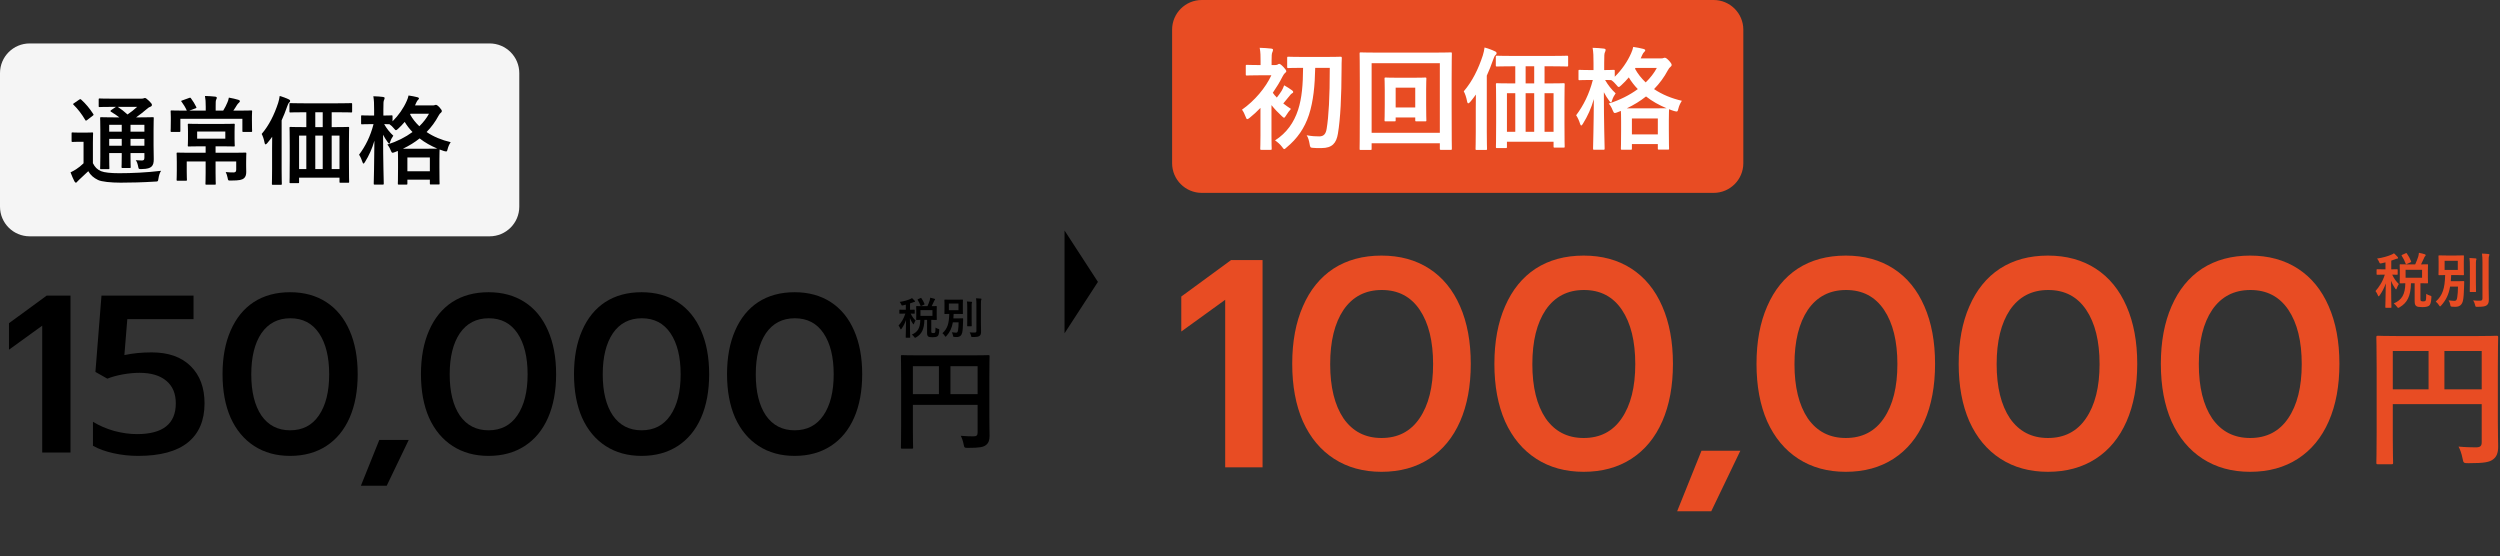
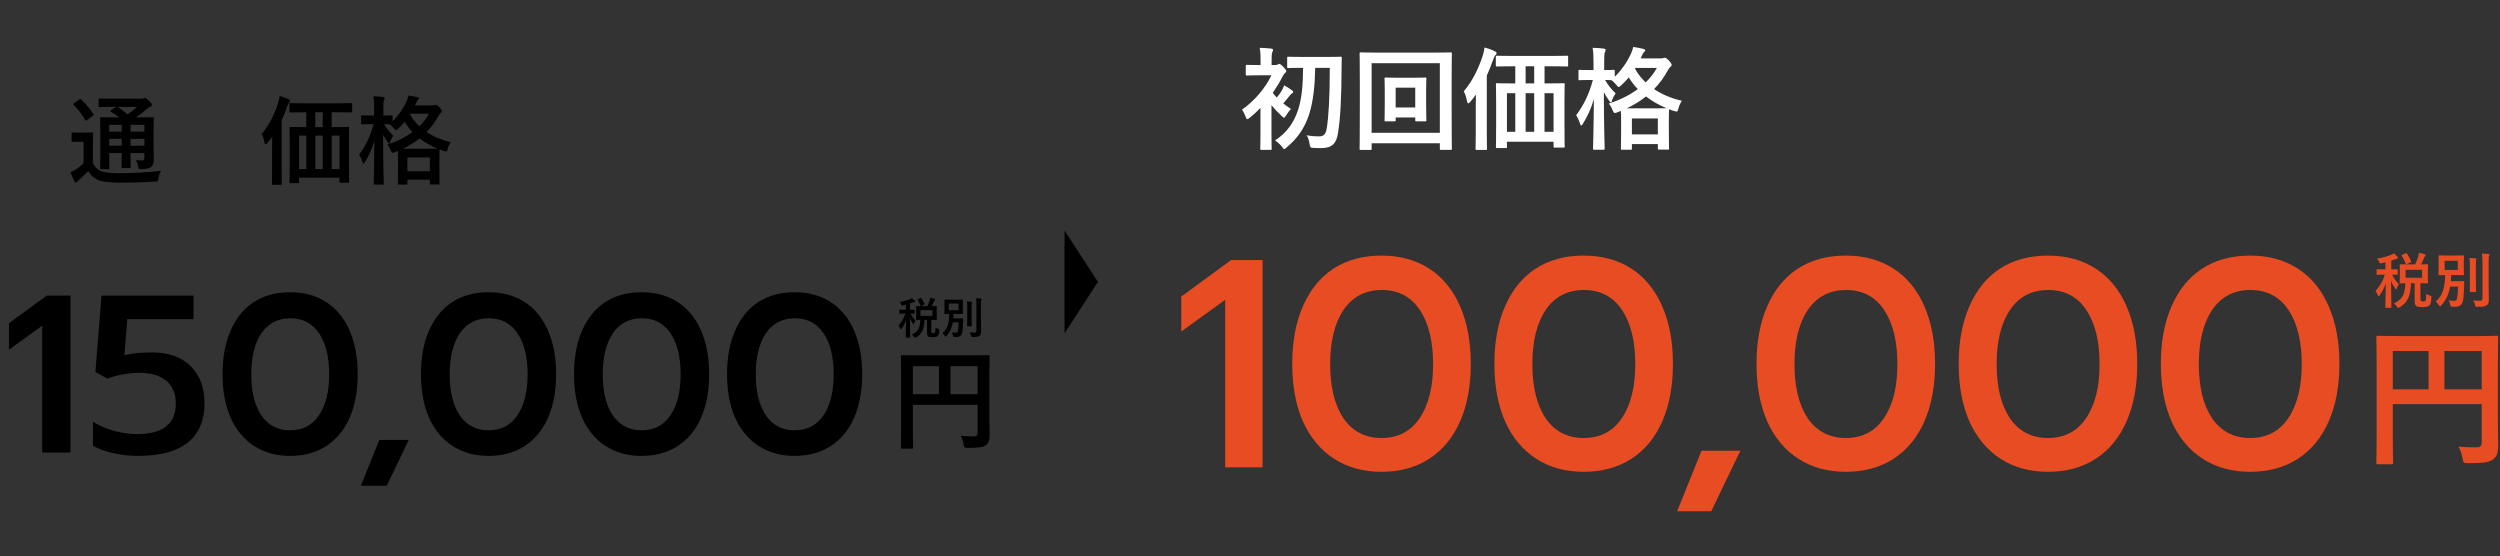
<svg xmlns="http://www.w3.org/2000/svg" width="337" height="75" viewBox="0 0 337 75" fill="none">
  <rect x="0" y="0" width="337" height="75" fill="#333333" stroke="none" />
-   <path d="M0 9.856C0 7.647 1.791 5.856 4 5.856H66C68.209 5.856 70 7.647 70 9.856V27.856C70 30.066 68.209 31.856 66 31.856H4C1.791 31.856 0 30.066 0 27.856V9.856Z" fill="#F5F5F5" />
  <path d="M55.943 14.21H58.361C58.465 14.21 58.543 14.197 58.595 14.171C58.647 14.145 58.699 14.132 58.738 14.132C58.842 14.132 58.959 14.171 59.245 14.47C59.518 14.782 59.557 14.873 59.557 14.977C59.557 15.068 59.518 15.133 59.414 15.211C59.323 15.276 59.245 15.367 59.115 15.601C58.686 16.407 58.153 17.135 57.503 17.798C58.452 18.435 59.557 18.89 60.753 19.163C60.571 19.436 60.428 19.748 60.35 20.06C60.246 20.463 60.246 20.463 59.843 20.359C59.648 20.294 59.44 20.229 59.258 20.151C59.258 20.242 59.232 20.606 59.232 21.425V22.569C59.232 24.337 59.258 24.662 59.258 24.727C59.258 24.857 59.245 24.87 59.115 24.87H58.088C57.958 24.87 57.945 24.857 57.945 24.727V24.22H54.916V24.74C54.916 24.87 54.903 24.883 54.773 24.883H53.772C53.642 24.883 53.629 24.87 53.629 24.74C53.629 24.662 53.655 24.337 53.655 22.582V21.594C53.655 20.905 53.642 20.541 53.629 20.346L53.239 20.502C53.096 20.554 53.005 20.593 52.927 20.593C52.81 20.593 52.758 20.489 52.654 20.242C52.563 19.982 52.394 19.696 52.212 19.488C53.525 19.072 54.669 18.487 55.605 17.798C55.202 17.382 54.851 16.927 54.552 16.433C54.279 16.758 53.993 17.057 53.681 17.343C53.525 17.486 53.447 17.551 53.382 17.551C53.304 17.551 53.226 17.473 53.096 17.304C52.914 17.083 52.719 16.888 52.498 16.745C52.355 16.745 52.121 16.732 51.783 16.732C52.134 17.343 52.55 17.863 53.018 18.292C52.849 18.526 52.693 18.812 52.602 19.111C52.55 19.28 52.524 19.358 52.459 19.358C52.42 19.358 52.355 19.293 52.264 19.163C52.043 18.864 51.822 18.526 51.64 18.162C51.64 21.685 51.731 24.506 51.731 24.727C51.731 24.87 51.718 24.883 51.575 24.883H50.522C50.392 24.883 50.379 24.87 50.379 24.727C50.379 24.519 50.457 22.01 50.47 18.968C50.171 20.021 49.729 20.996 49.196 21.841C49.118 21.971 49.053 22.049 49.001 22.049C48.949 22.049 48.897 21.984 48.858 21.841C48.754 21.503 48.598 21.152 48.403 20.853C49.261 19.709 49.924 18.396 50.353 16.732H50.08C49.17 16.732 48.884 16.758 48.806 16.758C48.689 16.758 48.676 16.745 48.676 16.615V15.692C48.676 15.562 48.689 15.549 48.806 15.549C48.884 15.549 49.17 15.575 50.08 15.575H50.431V14.756C50.431 13.95 50.418 13.521 50.327 12.975C50.821 12.988 51.224 13.014 51.627 13.066C51.757 13.079 51.848 13.131 51.848 13.209C51.848 13.313 51.809 13.391 51.77 13.482C51.692 13.638 51.679 13.846 51.679 14.73V15.575C52.446 15.575 52.693 15.549 52.771 15.549C52.901 15.549 52.914 15.562 52.914 15.692V16.355C53.72 15.562 54.383 14.613 54.825 13.612C54.942 13.352 55.02 13.118 55.072 12.871C55.514 12.936 55.917 13.014 56.268 13.105C56.411 13.144 56.476 13.196 56.476 13.261C56.476 13.326 56.437 13.378 56.372 13.443C56.268 13.534 56.203 13.638 56.125 13.807L55.943 14.21ZM54.916 21.23V23.089H57.945V21.23H54.916ZM54.318 20.047H57.581C58.361 20.047 58.764 20.034 58.959 20.034C58.075 19.657 57.269 19.215 56.567 18.656C55.917 19.176 55.163 19.644 54.318 20.047ZM55.332 15.328L55.28 15.419C55.605 16.017 56.034 16.55 56.528 17.018C57.074 16.485 57.516 15.913 57.828 15.328H55.332Z" fill="black" />
  <path d="M41.292 15.133H40.941C39.667 15.133 39.238 15.159 39.16 15.159C39.03 15.159 39.017 15.146 39.017 15.017V14.055C39.017 13.912 39.03 13.899 39.16 13.899C39.238 13.899 39.667 13.925 40.941 13.925H45.543C46.817 13.925 47.246 13.899 47.324 13.899C47.454 13.899 47.467 13.912 47.467 14.055V15.017C47.467 15.146 47.454 15.159 47.324 15.159C47.246 15.159 46.817 15.133 45.543 15.133H44.711V17.136H45.114C46.375 17.136 46.83 17.11 46.921 17.11C47.051 17.11 47.064 17.122 47.064 17.253C47.064 17.331 47.038 17.837 47.038 19.384V21.646C47.038 23.934 47.064 24.416 47.064 24.494C47.064 24.623 47.051 24.637 46.921 24.637H45.907C45.777 24.637 45.764 24.623 45.764 24.494V23.948H40.317V24.546C40.317 24.675 40.304 24.689 40.174 24.689H39.173C39.043 24.689 39.03 24.675 39.03 24.546C39.03 24.468 39.056 23.986 39.056 21.686V19.631C39.056 17.837 39.03 17.343 39.03 17.253C39.03 17.122 39.043 17.11 39.173 17.11C39.251 17.11 39.693 17.136 40.954 17.136H41.292V15.133ZM45.764 18.279H44.711V22.791H45.764V18.279ZM42.501 22.791H43.502V18.279H42.501V22.791ZM40.317 22.791H41.292V18.279H40.317V22.791ZM42.501 17.136H43.502V15.133H42.501V17.136ZM36.677 22.803V20.047C36.677 19.579 36.677 18.994 36.69 18.436C36.495 18.721 36.274 18.994 36.04 19.28C35.936 19.398 35.858 19.462 35.806 19.462C35.728 19.462 35.689 19.384 35.663 19.241C35.585 18.799 35.429 18.331 35.273 18.058C36.274 16.889 36.976 15.459 37.496 13.873C37.587 13.56 37.665 13.261 37.704 12.937C38.133 13.066 38.536 13.197 38.9 13.379C39.03 13.431 39.108 13.495 39.108 13.613C39.108 13.704 39.043 13.768 38.965 13.847C38.874 13.925 38.822 14.041 38.705 14.367C38.471 15.03 38.237 15.64 37.964 16.226V22.803C37.964 24.064 37.99 24.701 37.99 24.767C37.99 24.896 37.977 24.91 37.847 24.91H36.794C36.664 24.91 36.651 24.896 36.651 24.767C36.651 24.689 36.677 24.064 36.677 22.803Z" fill="black" />
-   <path d="M29.059 20.593H31.256C32.53 20.593 32.985 20.567 33.05 20.567C33.193 20.567 33.206 20.581 33.206 20.71C33.206 20.788 33.18 21.152 33.18 21.919V22.284C33.18 22.622 33.193 22.921 33.193 23.194C33.193 23.532 33.115 23.843 32.881 24.038C32.634 24.233 32.309 24.337 31.152 24.337C30.749 24.351 30.749 24.351 30.671 23.922C30.619 23.662 30.541 23.415 30.424 23.194C30.84 23.233 31.165 23.245 31.464 23.245C31.724 23.245 31.841 23.154 31.841 22.869V21.764H29.059V23.297C29.059 24.247 29.085 24.689 29.085 24.753C29.085 24.884 29.072 24.896 28.942 24.896H27.837C27.707 24.896 27.694 24.884 27.694 24.753C27.694 24.675 27.72 24.247 27.72 23.297V21.764H25.172V23.102C25.172 23.805 25.198 24.13 25.198 24.207C25.198 24.351 25.185 24.363 25.055 24.363H23.95C23.82 24.363 23.807 24.351 23.807 24.207C23.807 24.13 23.833 23.791 23.833 23.024V21.802C23.833 21.075 23.807 20.788 23.807 20.71C23.807 20.581 23.82 20.567 23.95 20.567C24.028 20.567 24.483 20.593 25.757 20.593H27.72V19.723H27.096C25.939 19.723 25.536 19.748 25.458 19.748C25.328 19.748 25.315 19.735 25.315 19.605C25.315 19.527 25.341 19.306 25.341 18.721V17.707C25.341 17.11 25.315 16.915 25.315 16.823C25.315 16.694 25.328 16.68 25.458 16.68C25.536 16.68 25.939 16.706 27.096 16.706H29.852C31.009 16.706 31.412 16.68 31.503 16.68C31.633 16.68 31.646 16.694 31.646 16.823C31.646 16.901 31.62 17.11 31.62 17.707V18.721C31.62 19.306 31.646 19.527 31.646 19.605C31.646 19.735 31.633 19.748 31.503 19.748C31.412 19.748 31.009 19.723 29.852 19.723H29.059V20.593ZM30.372 18.695V17.733H26.576V18.695H30.372ZM26.329 14.614L25.51 14.912H27.733V14.38C27.733 13.742 27.707 13.366 27.629 12.937C28.11 12.95 28.578 12.976 29.02 13.027C29.137 13.04 29.228 13.118 29.228 13.171C29.228 13.274 29.176 13.352 29.137 13.444C29.072 13.6 29.072 13.781 29.072 14.354V14.912H30.086C30.32 14.536 30.476 14.223 30.632 13.86C30.723 13.678 30.788 13.47 30.853 13.158C31.282 13.236 31.763 13.339 32.14 13.457C32.257 13.495 32.335 13.547 32.335 13.639C32.335 13.729 32.27 13.794 32.192 13.86C32.101 13.95 32.023 14.028 31.958 14.133C31.763 14.444 31.633 14.665 31.451 14.912H32.127C33.336 14.912 33.765 14.886 33.843 14.886C33.973 14.886 33.986 14.899 33.986 15.03C33.986 15.107 33.96 15.341 33.96 15.693V16.2C33.96 17.343 33.986 17.564 33.986 17.642C33.986 17.773 33.973 17.785 33.843 17.785H32.829C32.686 17.785 32.673 17.773 32.673 17.642V16.017H24.314V17.63C24.314 17.773 24.301 17.785 24.171 17.785H23.144C23.014 17.785 23.001 17.773 23.001 17.63C23.001 17.552 23.027 17.343 23.027 16.2V15.796C23.027 15.341 23.001 15.107 23.001 15.03C23.001 14.899 23.014 14.886 23.144 14.886C23.235 14.886 23.664 14.912 24.86 14.912H25.185C25.016 14.523 24.743 14.068 24.496 13.742C24.444 13.678 24.418 13.652 24.418 13.626C24.418 13.586 24.47 13.573 24.574 13.534L25.51 13.197C25.666 13.145 25.666 13.158 25.757 13.274C26.017 13.613 26.277 14.055 26.446 14.405C26.511 14.523 26.498 14.549 26.329 14.614Z" fill="black" />
  <path d="M20.7 17.604V19.605C20.7 20.398 20.726 21.009 20.726 21.451C20.726 21.945 20.661 22.244 20.401 22.479C20.193 22.648 19.907 22.777 19.075 22.791C18.685 22.791 18.698 22.791 18.633 22.491C18.555 22.102 18.464 21.79 18.295 21.595C18.607 21.62 18.893 21.634 19.114 21.634C19.374 21.634 19.465 21.543 19.465 21.256V20.633H17.593V20.983C17.593 21.971 17.619 22.413 17.619 22.491C17.619 22.634 17.606 22.648 17.489 22.648H16.527C16.397 22.648 16.384 22.634 16.384 22.491C16.384 22.413 16.41 21.971 16.41 20.983V20.633H14.72V21.127C14.72 22.114 14.746 22.582 14.746 22.66C14.746 22.791 14.733 22.803 14.603 22.803H13.654C13.511 22.803 13.498 22.791 13.498 22.66C13.498 22.57 13.524 22.14 13.524 21.14V17.486C13.524 16.473 13.498 16.03 13.498 15.94C13.498 15.809 13.511 15.796 13.654 15.796C13.719 15.796 14.161 15.822 15.383 15.822H16.085C15.747 15.55 15.37 15.316 14.967 15.069C14.915 15.03 14.889 15.004 14.889 14.964C14.889 14.925 14.928 14.886 14.993 14.835L15.63 14.405H15.149C13.927 14.405 13.524 14.431 13.446 14.431C13.316 14.431 13.303 14.418 13.303 14.302V13.431C13.303 13.287 13.316 13.274 13.446 13.274C13.524 13.274 13.927 13.3 15.149 13.3H19.01C19.179 13.3 19.283 13.287 19.348 13.261C19.439 13.223 19.478 13.21 19.543 13.21C19.647 13.21 19.764 13.3 20.076 13.586C20.388 13.886 20.479 14.015 20.479 14.146C20.479 14.262 20.401 14.341 20.258 14.393C20.128 14.431 19.998 14.509 19.764 14.717C19.309 15.107 18.88 15.445 18.347 15.822H18.828C20.063 15.822 20.492 15.796 20.583 15.796C20.713 15.796 20.726 15.809 20.726 15.94C20.726 16.017 20.7 16.55 20.7 17.604ZM17.593 19.645H19.465V18.721H17.593V19.645ZM19.465 16.823H17.593V17.747H19.465V16.823ZM14.72 17.747H16.41V16.823H14.72V17.747ZM14.72 19.645H16.41V18.721H14.72V19.645ZM18.49 14.405H15.877C16.332 14.704 16.761 15.043 17.19 15.432C17.645 15.12 18.048 14.809 18.49 14.405ZM12.523 19.229V21.997C12.796 22.53 13.082 22.843 13.628 23.076C14.07 23.259 14.941 23.349 16.072 23.349C17.736 23.349 19.777 23.259 21.714 23.024C21.532 23.285 21.415 23.688 21.363 24.052C21.298 24.468 21.298 24.468 20.882 24.48C19.218 24.584 17.632 24.623 16.267 24.623C14.941 24.623 13.68 24.494 13.212 24.259C12.627 23.974 12.211 23.622 11.899 23.076C11.496 23.466 11.067 23.857 10.664 24.233C10.521 24.363 10.456 24.428 10.404 24.494C10.352 24.584 10.3 24.623 10.222 24.623C10.17 24.623 10.092 24.558 10.04 24.454C9.858 24.116 9.689 23.701 9.507 23.233C9.832 23.076 10.014 22.973 10.261 22.817C10.612 22.596 10.937 22.323 11.262 22.011V19.111H10.716C10.04 19.111 9.871 19.137 9.806 19.137C9.663 19.137 9.65 19.125 9.65 18.982V17.994C9.65 17.863 9.663 17.851 9.806 17.851C9.871 17.851 10.04 17.877 10.716 17.877H11.47C12.146 17.877 12.341 17.851 12.406 17.851C12.536 17.851 12.549 17.863 12.549 17.994C12.549 18.072 12.523 18.436 12.523 19.229ZM9.975 13.912L10.677 13.431C10.742 13.392 10.794 13.366 10.833 13.366C10.872 13.366 10.911 13.392 10.963 13.444C11.561 13.989 12.094 14.627 12.562 15.354C12.64 15.472 12.64 15.498 12.484 15.614L11.756 16.174C11.678 16.226 11.626 16.265 11.587 16.265C11.548 16.265 11.522 16.226 11.483 16.16C11.015 15.367 10.482 14.678 9.923 14.133C9.819 14.041 9.832 14.002 9.975 13.912Z" fill="black" />
  <path d="M107.115 61.454C105.258 61.454 103.644 61.01 102.272 60.122C100.9 59.234 99.841 57.963 99.094 56.309C98.368 54.654 98.005 52.697 98.005 50.438C98.005 48.178 98.368 46.221 99.094 44.566C99.821 42.892 100.86 41.61 102.212 40.722C103.584 39.835 105.218 39.391 107.115 39.391C108.991 39.391 110.615 39.835 111.987 40.722C113.359 41.61 114.408 42.892 115.135 44.566C115.861 46.221 116.224 48.178 116.224 50.438C116.224 52.697 115.861 54.654 115.135 56.309C114.408 57.963 113.359 59.234 111.987 60.122C110.615 61.01 108.991 61.454 107.115 61.454ZM107.115 58.004C108.789 58.004 110.081 57.338 110.989 56.006C111.917 54.654 112.381 52.808 112.381 50.468C112.381 48.127 111.927 46.281 111.019 44.929C110.111 43.578 108.82 42.902 107.145 42.902C105.47 42.902 104.169 43.578 103.241 44.929C102.333 46.281 101.879 48.127 101.879 50.468C101.879 52.808 102.333 54.654 103.241 56.006C104.169 57.338 105.46 58.004 107.115 58.004Z" fill="black" />
  <path d="M86.485 61.454C84.629 61.454 83.014 61.01 81.642 60.122C80.27 59.234 79.211 57.963 78.465 56.309C77.738 54.654 77.375 52.697 77.375 50.438C77.375 48.178 77.738 46.221 78.465 44.566C79.191 42.892 80.23 41.61 81.582 40.722C82.954 39.835 84.588 39.391 86.485 39.391C88.361 39.391 89.986 39.835 91.358 40.722C92.73 41.61 93.779 42.892 94.505 44.566C95.231 46.221 95.595 48.178 95.595 50.438C95.595 52.697 95.231 54.654 94.505 56.309C93.779 57.963 92.73 59.234 91.358 60.122C89.986 61.01 88.361 61.454 86.485 61.454ZM86.485 58.004C88.159 58.004 89.451 57.338 90.359 56.006C91.287 54.654 91.751 52.808 91.751 50.468C91.751 48.127 91.297 46.281 90.389 44.929C89.481 43.578 88.19 42.902 86.515 42.902C84.841 42.902 83.539 43.578 82.611 44.929C81.703 46.281 81.249 48.127 81.249 50.468C81.249 52.808 81.703 54.654 82.611 56.006C83.539 57.338 84.83 58.004 86.485 58.004Z" fill="black" />
  <path d="M65.855 61.454C63.999 61.454 62.385 61.01 61.013 60.122C59.641 59.234 58.581 57.963 57.835 56.309C57.108 54.654 56.745 52.697 56.745 50.438C56.745 48.178 57.108 46.221 57.835 44.566C58.561 42.892 59.6 41.61 60.952 40.722C62.324 39.835 63.959 39.391 65.855 39.391C67.731 39.391 69.356 39.835 70.728 40.722C72.1 41.61 73.149 42.892 73.875 44.566C74.602 46.221 74.965 48.178 74.965 50.438C74.965 52.697 74.602 54.654 73.875 56.309C73.149 57.963 72.1 59.234 70.728 60.122C69.356 61.01 67.731 61.454 65.855 61.454ZM65.855 58.004C67.53 58.004 68.821 57.338 69.729 56.006C70.657 54.654 71.121 52.808 71.121 50.468C71.121 48.127 70.667 46.281 69.759 44.929C68.851 43.578 67.56 42.902 65.885 42.902C64.211 42.902 62.909 43.578 61.981 44.929C61.073 46.281 60.619 48.127 60.619 50.468C60.619 52.808 61.073 54.654 61.981 56.006C62.909 57.338 64.201 58.004 65.855 58.004Z" fill="black" />
  <path d="M51.129 59.305H55.094L52.128 65.479H48.647L51.129 59.305Z" fill="black" />
  <path d="M39.107 61.454C37.251 61.454 35.637 61.01 34.265 60.122C32.893 59.234 31.834 57.963 31.087 56.309C30.361 54.654 29.998 52.697 29.998 50.438C29.998 48.178 30.361 46.221 31.087 44.566C31.814 42.892 32.853 41.61 34.205 40.722C35.577 39.835 37.211 39.391 39.107 39.391C40.984 39.391 42.608 39.835 43.98 40.722C45.352 41.61 46.401 42.892 47.128 44.566C47.854 46.221 48.217 48.178 48.217 50.438C48.217 52.697 47.854 54.654 47.128 56.309C46.401 57.963 45.352 59.234 43.98 60.122C42.608 61.01 40.984 61.454 39.107 61.454ZM39.107 58.004C40.782 58.004 42.073 57.338 42.981 56.006C43.909 54.654 44.373 52.808 44.373 50.468C44.373 48.127 43.919 46.281 43.012 44.929C42.104 43.578 40.812 42.902 39.138 42.902C37.463 42.902 36.162 43.578 35.233 44.929C34.326 46.281 33.872 48.127 33.872 50.468C33.872 52.808 34.326 54.654 35.233 56.006C36.162 57.338 37.453 58.004 39.107 58.004Z" fill="black" />
  <path d="M18.614 61.454C17.484 61.454 16.374 61.333 15.284 61.091C14.195 60.849 13.277 60.516 12.53 60.092V56.854C13.378 57.378 14.336 57.792 15.405 58.095C16.475 58.377 17.494 58.518 18.462 58.518C21.953 58.518 23.698 57.136 23.698 54.372C23.698 53.041 23.264 52.022 22.397 51.315C21.549 50.609 20.349 50.256 18.795 50.256C18.089 50.256 17.342 50.327 16.556 50.468C15.769 50.609 15.073 50.801 14.467 51.043L12.863 50.135L13.68 39.845H26.089V43.023H17.161L16.767 47.865C17.877 47.623 19.108 47.502 20.46 47.502C22.699 47.502 24.445 48.117 25.695 49.348C26.947 50.579 27.572 52.254 27.572 54.372C27.572 56.672 26.825 58.428 25.332 59.638C23.839 60.849 21.6 61.454 18.614 61.454Z" fill="black" />
  <path d="M5.69 43.901L1.211 47.139V43.568L6.295 39.845H9.503V61H5.69V43.901Z" fill="black" />
  <path d="M128.516 42.917H129.301C129.626 42.917 129.72 42.906 129.756 42.906C129.821 42.906 129.832 42.917 129.832 42.977C129.821 43.183 129.815 43.337 129.815 43.502C129.809 44.009 129.767 44.588 129.703 44.847C129.608 45.231 129.384 45.432 128.953 45.432C128.853 45.432 128.776 45.432 128.664 45.42C128.504 45.402 128.493 45.408 128.463 45.231C128.434 45.054 128.375 44.907 128.298 44.794C128.534 44.824 128.746 44.847 128.864 44.847C129.041 44.847 129.106 44.771 129.148 44.493C129.189 44.234 129.219 43.85 129.219 43.449H128.445C128.315 44.204 128.056 44.765 127.572 45.302C127.519 45.361 127.489 45.391 127.46 45.391C127.43 45.391 127.407 45.355 127.359 45.278C127.265 45.131 127.153 45.007 127.041 44.918C127.713 44.299 127.926 43.643 127.961 42.315C127.56 42.321 127.407 42.327 127.377 42.327C127.312 42.327 127.306 42.321 127.306 42.262C127.306 42.221 127.318 42.079 127.318 41.737V40.976C127.318 40.633 127.306 40.492 127.306 40.45C127.306 40.391 127.312 40.385 127.377 40.385C127.412 40.385 127.578 40.397 128.068 40.397H129.047C129.531 40.397 129.697 40.385 129.738 40.385C129.797 40.385 129.803 40.391 129.803 40.45C129.803 40.492 129.791 40.633 129.791 40.976V41.737C129.791 42.079 129.803 42.227 129.803 42.262C129.803 42.321 129.797 42.327 129.738 42.327C129.697 42.327 129.531 42.315 129.047 42.315H128.552C128.546 42.528 128.534 42.729 128.516 42.917ZM127.908 40.916V41.814H129.201V40.916H127.908ZM132.229 41.041V43.531C132.229 43.944 132.246 44.411 132.246 44.706C132.246 44.995 132.199 45.166 132.034 45.284C131.875 45.397 131.692 45.426 131.119 45.432C130.936 45.432 130.936 45.432 130.895 45.243C130.854 45.072 130.789 44.913 130.706 44.8C130.966 44.83 131.143 44.83 131.361 44.83C131.55 44.83 131.621 44.788 131.621 44.6V41.052C131.621 40.669 131.609 40.486 131.574 40.208C131.786 40.214 132.004 40.226 132.211 40.25C132.27 40.255 132.306 40.285 132.306 40.315C132.306 40.368 132.282 40.397 132.264 40.438C132.235 40.515 132.229 40.639 132.229 41.041ZM130.387 43.136V41.513C130.387 41.123 130.381 40.916 130.346 40.639C130.552 40.645 130.747 40.657 130.948 40.68C131.007 40.686 131.036 40.71 131.036 40.745C131.036 40.787 131.007 40.834 130.995 40.875C130.977 40.958 130.977 41.076 130.977 41.507V43.136C130.977 43.638 130.989 43.88 130.989 43.915C130.989 43.974 130.983 43.98 130.918 43.98H130.44C130.381 43.98 130.375 43.974 130.375 43.915C130.375 43.88 130.387 43.638 130.387 43.136Z" fill="black" />
  <path d="M124.296 41.271H125.022C125.146 40.999 125.24 40.751 125.323 40.498C125.347 40.403 125.376 40.285 125.388 40.132C125.594 40.173 125.831 40.226 125.972 40.279C126.019 40.297 126.049 40.326 126.049 40.362C126.049 40.403 126.031 40.427 125.996 40.462C125.949 40.503 125.919 40.562 125.89 40.645C125.807 40.816 125.724 41.017 125.594 41.271C126.014 41.271 126.179 41.259 126.214 41.259C126.273 41.259 126.279 41.265 126.279 41.33C126.279 41.365 126.267 41.501 126.267 41.837V42.552C126.267 42.882 126.279 43.03 126.279 43.065C126.279 43.124 126.273 43.13 126.214 43.13C126.179 43.13 126.002 43.118 125.535 43.118V44.665C125.535 44.771 125.547 44.824 125.594 44.859C125.624 44.883 125.695 44.901 125.795 44.901C125.937 44.901 125.996 44.877 126.037 44.83C126.084 44.771 126.102 44.629 126.108 44.157C126.208 44.228 126.368 44.305 126.468 44.328C126.622 44.375 126.622 44.375 126.61 44.529C126.586 45.019 126.503 45.225 126.385 45.32C126.25 45.42 126.008 45.462 125.73 45.462C125.423 45.462 125.234 45.432 125.14 45.367C125.034 45.29 124.969 45.178 124.969 44.895V43.118H124.609C124.579 44.405 124.231 45.042 123.499 45.473C123.422 45.515 123.381 45.538 123.352 45.538C123.316 45.538 123.293 45.503 123.228 45.414C123.133 45.29 123.015 45.172 122.915 45.101C123.694 44.765 124.036 44.252 124.054 43.118C123.723 43.124 123.594 43.13 123.57 43.13C123.505 43.13 123.499 43.124 123.499 43.065C123.499 43.024 123.511 42.882 123.511 42.552V41.837C123.511 41.501 123.499 41.365 123.499 41.33C123.499 41.265 123.505 41.259 123.57 41.259C123.599 41.259 123.782 41.271 124.296 41.271ZM125.695 42.581V41.802H124.078V42.581H125.695ZM122.106 41.07L121.734 41.159C121.551 41.194 121.551 41.194 121.475 41.017C121.421 40.893 121.362 40.793 121.28 40.698C121.858 40.61 122.342 40.468 122.691 40.315C122.797 40.273 122.856 40.232 122.938 40.179C123.074 40.297 123.186 40.415 123.293 40.533C123.328 40.574 123.34 40.592 123.34 40.633C123.34 40.681 123.298 40.71 123.239 40.71C123.186 40.71 123.121 40.739 123.045 40.769C122.927 40.816 122.803 40.858 122.673 40.899V41.755C123.068 41.755 123.204 41.743 123.239 41.743C123.298 41.743 123.304 41.749 123.304 41.808V42.215C123.304 42.28 123.298 42.286 123.239 42.286C123.204 42.286 123.086 42.28 122.761 42.274C122.95 42.664 123.151 42.953 123.417 43.195C123.346 43.301 123.263 43.466 123.21 43.626C123.192 43.691 123.169 43.72 123.145 43.72C123.121 43.72 123.092 43.685 123.051 43.626C122.891 43.39 122.767 43.177 122.655 42.876C122.655 44.334 122.691 45.361 122.691 45.467C122.691 45.52 122.685 45.526 122.626 45.526H122.159C122.094 45.526 122.088 45.52 122.088 45.467C122.088 45.367 122.124 44.399 122.136 43.13C121.982 43.584 121.77 43.974 121.534 44.31C121.492 44.37 121.463 44.399 121.433 44.399C121.41 44.399 121.386 44.37 121.362 44.305C121.298 44.145 121.209 43.98 121.126 43.886C121.469 43.496 121.823 42.983 122.041 42.274H121.9C121.469 42.274 121.333 42.286 121.292 42.286C121.239 42.286 121.233 42.28 121.233 42.215V41.808C121.233 41.749 121.239 41.743 121.292 41.743C121.333 41.743 121.469 41.755 121.9 41.755H122.106V41.07ZM123.753 40.326L124.083 40.179C124.16 40.143 124.166 40.143 124.202 40.197C124.355 40.409 124.514 40.698 124.621 40.964C124.638 41.023 124.632 41.035 124.556 41.07L124.196 41.235C124.125 41.271 124.113 41.271 124.089 41.206C123.995 40.94 123.865 40.675 123.7 40.427C123.67 40.374 123.676 40.362 123.753 40.326Z" fill="black" />
  <path d="M133.364 51.052V56.161C133.364 57.461 133.394 58.238 133.394 58.746C133.394 59.343 133.26 59.717 132.916 59.986C132.558 60.269 132.065 60.374 130.481 60.374C130.003 60.374 129.988 60.359 129.898 59.896C129.809 59.448 129.674 59.059 129.51 58.746C130.137 58.805 130.84 58.82 131.198 58.82C131.646 58.82 131.781 58.686 131.781 58.312V54.578H123.056V57.76C123.056 59.388 123.086 60.225 123.086 60.314C123.086 60.464 123.071 60.479 122.907 60.479H121.607C121.458 60.479 121.443 60.464 121.443 60.314C121.443 60.21 121.473 59.298 121.473 57.386V50.992C121.473 49.08 121.443 48.139 121.443 48.049C121.443 47.885 121.458 47.87 121.607 47.87C121.712 47.87 122.22 47.9 123.639 47.9H131.213C132.632 47.9 133.14 47.87 133.23 47.87C133.379 47.87 133.394 47.885 133.394 48.049C133.394 48.139 133.364 49.14 133.364 51.052ZM131.781 49.364H128.121V53.129H131.781V49.364ZM123.056 53.129H126.567V49.364H123.056V53.129Z" fill="black" />
  <path d="M303.317 63.6C300.865 63.6 298.733 63.013 296.92 61.841C295.108 60.668 293.709 58.989 292.723 56.803C291.763 54.617 291.283 52.032 291.283 49.047C291.283 46.062 291.763 43.476 292.723 41.291C293.682 39.078 295.055 37.386 296.84 36.213C298.653 35.04 300.812 34.454 303.317 34.454C305.796 34.454 307.942 35.04 309.754 36.213C311.567 37.386 312.953 39.078 313.912 41.291C314.872 43.476 315.352 46.062 315.352 49.047C315.352 52.032 314.872 54.617 313.912 56.803C312.953 58.989 311.567 60.668 309.754 61.841C307.942 63.013 305.796 63.6 303.317 63.6ZM303.317 59.042C305.53 59.042 307.235 58.162 308.435 56.403C309.661 54.617 310.274 52.179 310.274 49.087C310.274 45.995 309.674 43.556 308.475 41.77C307.275 39.984 305.57 39.092 303.357 39.092C301.145 39.092 299.426 39.984 298.2 41.77C297 43.556 296.401 45.995 296.401 49.087C296.401 52.179 297 54.617 298.2 56.403C299.426 58.162 301.132 59.042 303.317 59.042Z" fill="#E84C23" />
  <path d="M276.065 63.6C273.613 63.6 271.481 63.013 269.668 61.841C267.856 60.668 266.456 58.989 265.47 56.803C264.511 54.617 264.031 52.032 264.031 49.047C264.031 46.062 264.511 43.476 265.47 41.291C266.43 39.078 267.802 37.386 269.588 36.213C271.401 35.04 273.56 34.454 276.065 34.454C278.544 34.454 280.689 35.04 282.502 36.213C284.314 37.386 285.7 39.078 286.66 41.291C287.619 43.476 288.099 46.062 288.099 49.047C288.099 52.032 287.619 54.617 286.66 56.803C285.7 58.989 284.314 60.668 282.502 61.841C280.689 63.013 278.544 63.6 276.065 63.6ZM276.065 59.042C278.277 59.042 279.983 58.162 281.183 56.403C282.409 54.617 283.022 52.179 283.022 49.087C283.022 45.995 282.422 43.556 281.222 41.77C280.023 39.984 278.317 39.092 276.105 39.092C273.893 39.092 272.174 39.984 270.947 41.77C269.748 43.556 269.148 45.995 269.148 49.087C269.148 52.179 269.748 54.617 270.947 56.403C272.174 58.162 273.879 59.042 276.065 59.042Z" fill="#E84C23" />
  <path d="M248.813 63.6C246.36 63.6 244.228 63.013 242.416 61.841C240.603 60.668 239.204 58.989 238.218 56.803C237.258 54.617 236.778 52.032 236.778 49.047C236.778 46.062 237.258 43.476 238.218 41.291C239.177 39.078 240.55 37.386 242.336 36.213C244.148 35.04 246.307 34.454 248.813 34.454C251.291 34.454 253.437 35.04 255.249 36.213C257.062 37.386 258.448 39.078 259.407 41.291C260.367 43.476 260.847 46.062 260.847 49.047C260.847 52.032 260.367 54.617 259.407 56.803C258.448 58.989 257.062 60.668 255.249 61.841C253.437 63.013 251.291 63.6 248.813 63.6ZM248.813 59.042C251.025 59.042 252.731 58.162 253.93 56.403C255.156 54.617 255.769 52.179 255.769 49.087C255.769 45.995 255.169 43.556 253.97 41.77C252.771 39.984 251.065 39.092 248.853 39.092C246.64 39.092 244.921 39.984 243.695 41.77C242.496 43.556 241.896 45.995 241.896 49.087C241.896 52.179 242.496 54.617 243.695 56.403C244.921 58.162 246.627 59.042 248.813 59.042Z" fill="#E84C23" />
  <path d="M229.359 60.761H234.596L230.678 68.917H226.08L229.359 60.761Z" fill="#E84C23" />
  <path d="M213.478 63.6C211.026 63.6 208.894 63.013 207.081 61.841C205.269 60.668 203.869 58.989 202.883 56.803C201.924 54.617 201.444 52.032 201.444 49.047C201.444 46.062 201.924 43.476 202.883 41.291C203.843 39.078 205.215 37.386 207.001 36.213C208.814 35.04 210.973 34.454 213.478 34.454C215.957 34.454 218.103 35.04 219.915 36.213C221.727 37.386 223.113 39.078 224.073 41.291C225.033 43.476 225.512 46.062 225.512 49.047C225.512 52.032 225.033 54.617 224.073 56.803C223.113 58.989 221.727 60.668 219.915 61.841C218.103 63.013 215.957 63.6 213.478 63.6ZM213.478 59.042C215.69 59.042 217.396 58.162 218.596 56.403C219.822 54.617 220.435 52.179 220.435 49.087C220.435 45.995 219.835 43.556 218.636 41.77C217.436 39.984 215.73 39.092 213.518 39.092C211.306 39.092 209.587 39.984 208.361 41.77C207.161 43.556 206.561 45.995 206.561 49.087C206.561 52.179 207.161 54.617 208.361 56.403C209.587 58.162 211.293 59.042 213.478 59.042Z" fill="#E84C23" />
  <path d="M186.226 63.6C183.774 63.6 181.641 63.013 179.829 61.841C178.016 60.668 176.617 58.989 175.631 56.803C174.671 54.617 174.192 52.032 174.192 49.047C174.192 46.062 174.671 43.476 175.631 41.291C176.59 39.078 177.963 37.386 179.749 36.213C181.561 35.04 183.72 34.454 186.226 34.454C188.705 34.454 190.85 35.04 192.663 36.213C194.475 37.386 195.861 39.078 196.821 41.291C197.78 43.476 198.26 46.062 198.26 49.047C198.26 52.032 197.78 54.617 196.821 56.803C195.861 58.989 194.475 60.668 192.663 61.841C190.85 63.013 188.705 63.6 186.226 63.6ZM186.226 59.042C188.438 59.042 190.144 58.162 191.343 56.403C192.569 54.617 193.182 52.179 193.182 49.087C193.182 45.995 192.583 43.556 191.383 41.77C190.184 39.984 188.478 39.092 186.266 39.092C184.053 39.092 182.334 39.984 181.108 41.77C179.909 43.556 179.309 45.995 179.309 49.087C179.309 52.179 179.909 54.617 181.108 56.403C182.334 58.162 184.04 59.042 186.226 59.042Z" fill="#E84C23" />
  <path d="M165.155 40.411L159.238 44.689V39.971L165.955 35.053H170.193V63H165.155V40.411Z" fill="#E84C23" />
-   <path d="M158 4C158 1.791 159.791 0 162 0H231C233.209 0 235 1.791 235 4V22C235 24.209 233.209 26 231 26H162C159.791 26 158 24.209 158 22V4Z" fill="#E84C23" />
  <path d="M221.165 7.87H223.955C224.075 7.87 224.165 7.855 224.225 7.825C224.285 7.795 224.345 7.78 224.39 7.78C224.51 7.78 224.645 7.825 224.975 8.17C225.29 8.53 225.335 8.635 225.335 8.755C225.335 8.86 225.29 8.935 225.17 9.025C225.065 9.1 224.975 9.205 224.825 9.475C224.33 10.405 223.715 11.245 222.965 12.01C224.06 12.745 225.335 13.27 226.715 13.585C226.505 13.9 226.34 14.26 226.25 14.62C226.13 15.085 226.13 15.085 225.665 14.965C225.44 14.89 225.2 14.815 224.99 14.725C224.99 14.83 224.96 15.25 224.96 16.195V17.515C224.96 19.555 224.99 19.93 224.99 20.005C224.99 20.155 224.975 20.17 224.825 20.17H223.64C223.49 20.17 223.475 20.155 223.475 20.005V19.42H219.98V20.02C219.98 20.17 219.965 20.185 219.815 20.185H218.66C218.51 20.185 218.495 20.17 218.495 20.02C218.495 19.93 218.525 19.555 218.525 17.53V16.39C218.525 15.595 218.51 15.175 218.495 14.95L218.045 15.13C217.88 15.19 217.775 15.235 217.685 15.235C217.55 15.235 217.49 15.115 217.37 14.83C217.265 14.53 217.07 14.2 216.86 13.96C218.375 13.48 219.695 12.805 220.775 12.01C220.31 11.53 219.905 11.005 219.56 10.435C219.245 10.81 218.915 11.155 218.555 11.485C218.375 11.65 218.285 11.725 218.21 11.725C218.12 11.725 218.03 11.635 217.88 11.44C217.67 11.185 217.445 10.96 217.19 10.795C217.025 10.795 216.755 10.78 216.365 10.78C216.77 11.485 217.25 12.085 217.79 12.58C217.595 12.85 217.415 13.18 217.31 13.525C217.25 13.72 217.22 13.81 217.145 13.81C217.1 13.81 217.025 13.735 216.92 13.585C216.665 13.24 216.41 12.85 216.2 12.43C216.2 16.495 216.305 19.75 216.305 20.005C216.305 20.17 216.29 20.185 216.125 20.185H214.91C214.76 20.185 214.745 20.17 214.745 20.005C214.745 19.765 214.835 16.87 214.85 13.36C214.505 14.575 213.995 15.7 213.38 16.675C213.29 16.825 213.215 16.915 213.155 16.915C213.095 16.915 213.035 16.84 212.99 16.675C212.87 16.285 212.69 15.88 212.465 15.535C213.455 14.215 214.22 12.7 214.715 10.78H214.4C213.35 10.78 213.02 10.81 212.93 10.81C212.795 10.81 212.78 10.795 212.78 10.645V9.58C212.78 9.43 212.795 9.415 212.93 9.415C213.02 9.415 213.35 9.445 214.4 9.445H214.805V8.5C214.805 7.57 214.79 7.075 214.685 6.445C215.255 6.46 215.72 6.49 216.185 6.55C216.335 6.565 216.44 6.625 216.44 6.715C216.44 6.835 216.395 6.925 216.35 7.03C216.26 7.21 216.245 7.45 216.245 8.47V9.445C217.13 9.445 217.415 9.415 217.505 9.415C217.655 9.415 217.67 9.43 217.67 9.58V10.345C218.6 9.43 219.365 8.335 219.875 7.18C220.01 6.88 220.1 6.61 220.16 6.325C220.67 6.4 221.135 6.49 221.54 6.595C221.705 6.64 221.78 6.7 221.78 6.775C221.78 6.85 221.735 6.91 221.66 6.985C221.54 7.09 221.465 7.21 221.375 7.405L221.165 7.87ZM219.98 15.97V18.115H223.475V15.97H219.98ZM219.29 14.605H223.055C223.955 14.605 224.42 14.59 224.645 14.59C223.625 14.155 222.695 13.645 221.885 13C221.135 13.6 220.265 14.14 219.29 14.605ZM220.46 9.16L220.4 9.265C220.775 9.955 221.27 10.57 221.84 11.11C222.47 10.495 222.98 9.835 223.34 9.16H220.46Z" fill="white" />
  <path d="M204.26 8.935H203.855C202.385 8.935 201.89 8.965 201.8 8.965C201.65 8.965 201.635 8.95 201.635 8.8V7.69C201.635 7.525 201.65 7.51 201.8 7.51C201.89 7.51 202.385 7.54 203.855 7.54H209.165C210.635 7.54 211.13 7.51 211.22 7.51C211.37 7.51 211.385 7.525 211.385 7.69V8.8C211.385 8.95 211.37 8.965 211.22 8.965C211.13 8.965 210.635 8.935 209.165 8.935H208.205V11.245H208.67C210.125 11.245 210.65 11.215 210.755 11.215C210.905 11.215 210.92 11.23 210.92 11.38C210.92 11.47 210.89 12.055 210.89 13.84V16.45C210.89 19.09 210.92 19.645 210.92 19.735C210.92 19.885 210.905 19.9 210.755 19.9H209.585C209.435 19.9 209.42 19.885 209.42 19.735V19.105H203.135V19.795C203.135 19.945 203.12 19.96 202.97 19.96H201.815C201.665 19.96 201.65 19.945 201.65 19.795C201.65 19.705 201.68 19.15 201.68 16.495V14.125C201.68 12.055 201.65 11.485 201.65 11.38C201.65 11.23 201.665 11.215 201.815 11.215C201.905 11.215 202.415 11.245 203.87 11.245H204.26V8.935ZM209.42 12.565H208.205V17.77H209.42V12.565ZM205.655 17.77H206.81V12.565H205.655V17.77ZM203.135 17.77H204.26V12.565H203.135V17.77ZM205.655 11.245H206.81V8.935H205.655V11.245ZM198.935 17.785V14.605C198.935 14.065 198.935 13.39 198.95 12.745C198.725 13.075 198.47 13.39 198.2 13.72C198.08 13.855 197.99 13.93 197.93 13.93C197.84 13.93 197.795 13.84 197.765 13.675C197.675 13.165 197.495 12.625 197.315 12.31C198.47 10.96 199.28 9.31 199.88 7.48C199.985 7.12 200.075 6.775 200.12 6.4C200.615 6.55 201.08 6.7 201.5 6.91C201.65 6.97 201.74 7.045 201.74 7.18C201.74 7.285 201.665 7.36 201.575 7.45C201.47 7.54 201.41 7.675 201.275 8.05C201.005 8.815 200.735 9.52 200.42 10.195V17.785C200.42 19.24 200.45 19.975 200.45 20.05C200.45 20.2 200.435 20.215 200.285 20.215H199.07C198.92 20.215 198.905 20.2 198.905 20.05C198.905 19.96 198.935 19.24 198.935 17.785Z" fill="white" />
  <path d="M192.245 12.04V14.14C192.245 15.58 192.275 16.09 192.275 16.195C192.275 16.345 192.26 16.36 192.11 16.36H190.955C190.79 16.36 190.775 16.345 190.775 16.195V15.835H188.135V16.195C188.135 16.345 188.12 16.36 187.97 16.36H186.8C186.65 16.36 186.635 16.345 186.635 16.195C186.635 16.09 186.665 15.58 186.665 14.14V12.115C186.665 11.125 186.635 10.705 186.635 10.615C186.635 10.465 186.65 10.45 186.8 10.45C186.905 10.45 187.28 10.48 188.435 10.48H190.49C191.645 10.48 192.02 10.45 192.11 10.45C192.26 10.45 192.275 10.465 192.275 10.615C192.275 10.705 192.245 11.125 192.245 12.04ZM190.775 11.815H188.135V14.485H190.775V11.815ZM184.895 19.315V20.05C184.895 20.2 184.88 20.215 184.73 20.215H183.44C183.29 20.215 183.275 20.2 183.275 20.05C183.275 19.945 183.305 18.94 183.305 14.305V11.35C183.305 8.365 183.275 7.33 183.275 7.225C183.275 7.075 183.29 7.06 183.44 7.06C183.545 7.06 184.04 7.09 185.45 7.09H193.535C194.945 7.09 195.44 7.06 195.545 7.06C195.695 7.06 195.71 7.075 195.71 7.225C195.71 7.33 195.68 8.365 195.68 10.84V14.305C195.68 18.94 195.71 19.945 195.71 20.035C195.71 20.185 195.695 20.2 195.545 20.2H194.255C194.105 20.2 194.09 20.185 194.09 20.035V19.315H184.895ZM194.09 8.515H184.895V17.905H194.09V8.515Z" fill="white" />
  <path d="M179.255 9.145H177.29C177.245 11.5 177.05 13.615 176.45 15.475C175.85 17.29 174.875 18.685 173.42 19.885C173.27 20.02 173.195 20.095 173.12 20.095C173.03 20.095 172.955 19.99 172.805 19.78C172.565 19.45 172.145 19.105 171.875 18.925C173.45 17.92 174.425 16.51 174.98 14.815C175.505 13.21 175.64 11.365 175.655 9.145H175.58C174.23 9.145 173.78 9.175 173.69 9.175C173.525 9.175 173.51 9.16 173.51 9.01V7.825C173.51 7.66 173.525 7.645 173.69 7.645C173.78 7.645 174.23 7.675 175.58 7.675H178.79C180.14 7.675 180.605 7.645 180.695 7.645C180.845 7.645 180.875 7.675 180.875 7.84C180.845 8.335 180.845 8.755 180.845 9.175C180.83 13.045 180.695 15.955 180.35 18.025C180.14 19.3 179.57 19.96 178.145 19.96C177.665 19.96 177.365 19.975 176.975 19.93C176.615 19.9 176.615 19.87 176.525 19.36C176.465 19 176.345 18.52 176.135 18.235C176.915 18.37 177.35 18.385 177.845 18.385C178.46 18.385 178.73 18.025 178.835 17.35C179.105 15.715 179.255 13.12 179.255 9.145ZM169.91 18.31V14.545C169.445 15.025 168.95 15.49 168.455 15.88C168.305 16 168.2 16.06 168.14 16.06C168.035 16.06 167.99 15.955 167.9 15.715C167.78 15.37 167.6 15.025 167.42 14.785C169.13 13.585 170.6 11.83 171.38 10.15H169.67C168.545 10.15 168.185 10.18 168.095 10.18C167.945 10.18 167.93 10.165 167.93 10.015V8.905C167.93 8.755 167.945 8.74 168.095 8.74C168.185 8.74 168.545 8.77 169.67 8.77H169.925V8.26C169.925 7.6 169.925 7.03 169.805 6.445C170.375 6.46 170.825 6.49 171.365 6.55C171.515 6.565 171.605 6.64 171.605 6.7C171.605 6.835 171.56 6.925 171.515 7.03C171.425 7.21 171.41 7.525 171.41 8.2V8.77H171.905C172.1 8.77 172.175 8.725 172.235 8.695C172.28 8.665 172.37 8.605 172.43 8.605C172.535 8.605 172.715 8.725 173.015 9.04C173.285 9.325 173.39 9.49 173.39 9.61C173.39 9.7 173.33 9.76 173.21 9.85C173.105 9.94 173 10.105 172.88 10.33C172.52 11.05 172.07 11.785 171.575 12.505C171.725 12.73 171.905 12.94 172.115 13.15C172.37 12.835 172.58 12.535 172.76 12.25C172.88 12.055 173 11.785 173.105 11.5C173.435 11.695 173.885 11.95 174.17 12.175C174.29 12.28 174.32 12.31 174.32 12.415C174.32 12.49 174.26 12.55 174.17 12.58C174.065 12.64 173.99 12.715 173.825 12.925C173.51 13.3 173.3 13.585 172.985 13.945C173.315 14.2 173.66 14.455 174.02 14.68C173.84 14.875 173.525 15.28 173.375 15.55C173.24 15.76 173.18 15.865 173.09 15.865C173.015 15.865 172.925 15.79 172.775 15.64C172.295 15.205 171.8 14.68 171.395 14.17V18.31C171.395 19.435 171.425 19.96 171.425 20.035C171.425 20.185 171.41 20.2 171.26 20.2H170.045C169.895 20.2 169.88 20.185 169.88 20.035C169.88 19.945 169.91 19.435 169.91 18.31Z" fill="white" />
  <path d="M330.37 37.905H331.448C331.894 37.905 332.024 37.889 332.073 37.889C332.162 37.889 332.178 37.905 332.178 37.986C332.162 38.27 332.154 38.48 332.154 38.708C332.146 39.405 332.089 40.2 332 40.556C331.87 41.084 331.562 41.359 330.97 41.359C330.832 41.359 330.726 41.359 330.572 41.343C330.353 41.319 330.337 41.327 330.297 41.084C330.256 40.84 330.175 40.638 330.07 40.483C330.394 40.524 330.686 40.556 330.848 40.556C331.091 40.556 331.181 40.451 331.237 40.07C331.294 39.713 331.335 39.186 331.335 38.635H330.272C330.094 39.672 329.737 40.443 329.072 41.181C328.999 41.262 328.959 41.302 328.918 41.302C328.878 41.302 328.845 41.254 328.78 41.148C328.651 40.946 328.496 40.775 328.342 40.654C329.267 39.802 329.559 38.902 329.607 37.078C329.056 37.086 328.845 37.094 328.805 37.094C328.715 37.094 328.707 37.086 328.707 37.005C328.707 36.948 328.724 36.753 328.724 36.283V35.237C328.724 34.767 328.707 34.572 328.707 34.515C328.707 34.434 328.715 34.426 328.805 34.426C328.853 34.426 329.08 34.442 329.753 34.442H331.1C331.764 34.442 331.992 34.426 332.048 34.426C332.129 34.426 332.137 34.434 332.137 34.515C332.137 34.572 332.121 34.767 332.121 35.237V36.283C332.121 36.753 332.137 36.956 332.137 37.005C332.137 37.086 332.129 37.094 332.048 37.094C331.992 37.094 331.764 37.078 331.1 37.078H330.418C330.41 37.37 330.394 37.645 330.37 37.905ZM329.534 35.156V36.388H331.31V35.156H329.534ZM335.47 35.326V38.748C335.47 39.316 335.495 39.956 335.495 40.362C335.495 40.759 335.43 40.994 335.203 41.156C334.984 41.31 334.732 41.351 333.946 41.359C333.694 41.359 333.694 41.359 333.638 41.1C333.581 40.864 333.492 40.646 333.378 40.492C333.735 40.532 333.978 40.532 334.278 40.532C334.538 40.532 334.635 40.475 334.635 40.216V35.342C334.635 34.815 334.619 34.564 334.57 34.183C334.862 34.191 335.162 34.207 335.446 34.239C335.527 34.248 335.576 34.288 335.576 34.329C335.576 34.402 335.543 34.442 335.519 34.499C335.478 34.604 335.47 34.775 335.47 35.326ZM332.94 38.205V35.975C332.94 35.44 332.932 35.156 332.884 34.775C333.167 34.783 333.435 34.799 333.711 34.831C333.792 34.84 333.832 34.872 333.832 34.92C333.832 34.977 333.792 35.042 333.776 35.099C333.751 35.212 333.751 35.375 333.751 35.967V38.205C333.751 38.894 333.767 39.227 333.767 39.275C333.767 39.356 333.759 39.364 333.67 39.364H333.013C332.932 39.364 332.924 39.356 332.924 39.275C332.924 39.227 332.94 38.894 332.94 38.205Z" fill="#E84C23" />
  <path d="M324.572 35.642H325.569C325.739 35.269 325.869 34.929 325.983 34.58C326.015 34.45 326.056 34.288 326.072 34.077C326.356 34.134 326.68 34.207 326.875 34.28C326.94 34.304 326.98 34.345 326.98 34.393C326.98 34.45 326.956 34.483 326.907 34.531C326.842 34.588 326.802 34.669 326.761 34.783C326.648 35.018 326.534 35.294 326.356 35.642C326.931 35.642 327.158 35.626 327.207 35.626C327.288 35.626 327.296 35.634 327.296 35.723C327.296 35.772 327.28 35.959 327.28 36.421V37.402C327.28 37.856 327.296 38.059 327.296 38.107C327.296 38.188 327.288 38.197 327.207 38.197C327.158 38.197 326.915 38.18 326.275 38.18V40.305C326.275 40.451 326.291 40.524 326.356 40.572C326.396 40.605 326.494 40.629 326.631 40.629C326.826 40.629 326.907 40.597 326.964 40.532C327.029 40.451 327.053 40.256 327.061 39.608C327.199 39.705 327.418 39.81 327.556 39.843C327.767 39.908 327.767 39.908 327.75 40.118C327.718 40.791 327.604 41.075 327.442 41.205C327.256 41.343 326.923 41.4 326.542 41.4C326.121 41.4 325.861 41.359 325.731 41.27C325.585 41.164 325.496 41.01 325.496 40.621V38.18H325.001C324.961 39.948 324.482 40.824 323.477 41.416C323.372 41.473 323.315 41.505 323.274 41.505C323.226 41.505 323.193 41.456 323.104 41.335C322.974 41.164 322.812 41.002 322.674 40.905C323.745 40.443 324.215 39.737 324.239 38.18C323.785 38.188 323.607 38.197 323.574 38.197C323.485 38.197 323.477 38.188 323.477 38.107C323.477 38.051 323.493 37.856 323.493 37.402V36.421C323.493 35.959 323.477 35.772 323.477 35.723C323.477 35.634 323.485 35.626 323.574 35.626C323.615 35.626 323.866 35.642 324.572 35.642ZM326.494 37.442V36.372H324.272V37.442H326.494ZM321.563 35.367L321.052 35.488C320.801 35.537 320.801 35.537 320.696 35.294C320.623 35.123 320.541 34.985 320.428 34.856C321.223 34.734 321.888 34.539 322.366 34.328C322.512 34.272 322.593 34.215 322.707 34.142C322.893 34.304 323.047 34.466 323.193 34.629C323.242 34.685 323.258 34.71 323.258 34.766C323.258 34.831 323.201 34.872 323.12 34.872C323.047 34.872 322.958 34.912 322.853 34.953C322.69 35.018 322.52 35.075 322.342 35.131V36.307C322.885 36.307 323.072 36.291 323.12 36.291C323.201 36.291 323.209 36.299 323.209 36.38V36.94C323.209 37.029 323.201 37.037 323.12 37.037C323.072 37.037 322.909 37.029 322.463 37.021C322.723 37.556 322.999 37.953 323.363 38.286C323.266 38.432 323.153 38.659 323.08 38.878C323.055 38.967 323.023 39.008 322.99 39.008C322.958 39.008 322.917 38.959 322.861 38.878C322.642 38.553 322.471 38.261 322.317 37.848C322.317 39.851 322.366 41.262 322.366 41.408C322.366 41.481 322.358 41.489 322.277 41.489H321.636C321.547 41.489 321.539 41.481 321.539 41.408C321.539 41.27 321.588 39.94 321.604 38.197C321.393 38.821 321.101 39.356 320.777 39.818C320.72 39.9 320.679 39.94 320.639 39.94C320.606 39.94 320.574 39.9 320.541 39.81C320.452 39.591 320.331 39.364 320.217 39.234C320.687 38.699 321.174 37.994 321.474 37.021H321.279C320.687 37.021 320.501 37.037 320.444 37.037C320.371 37.037 320.363 37.029 320.363 36.94V36.38C320.363 36.299 320.371 36.291 320.444 36.291C320.501 36.291 320.687 36.307 321.279 36.307H321.563V35.367ZM323.826 34.345L324.28 34.142C324.385 34.093 324.393 34.093 324.442 34.166C324.653 34.458 324.872 34.856 325.018 35.221C325.042 35.302 325.034 35.318 324.928 35.367L324.434 35.594C324.337 35.642 324.32 35.642 324.288 35.553C324.158 35.188 323.98 34.823 323.753 34.483C323.712 34.41 323.72 34.393 323.826 34.345Z" fill="#E84C23" />
  <path d="M336.71 49.631V56.651C336.71 58.436 336.751 59.503 336.751 60.201C336.751 61.022 336.566 61.535 336.094 61.905C335.601 62.295 334.924 62.438 332.748 62.438C332.092 62.438 332.071 62.418 331.948 61.782C331.825 61.166 331.64 60.632 331.414 60.201C332.276 60.283 333.241 60.304 333.734 60.304C334.349 60.304 334.534 60.119 334.534 59.606V54.475H322.548V58.847C322.548 61.084 322.589 62.233 322.589 62.356C322.589 62.562 322.569 62.582 322.343 62.582H320.557C320.352 62.582 320.331 62.562 320.331 62.356C320.331 62.213 320.372 60.961 320.372 58.334V49.549C320.372 46.922 320.331 45.629 320.331 45.506C320.331 45.28 320.352 45.26 320.557 45.26C320.701 45.26 321.399 45.301 323.348 45.301H333.754C335.704 45.301 336.402 45.26 336.525 45.26C336.73 45.26 336.751 45.28 336.751 45.506C336.751 45.629 336.71 47.004 336.71 49.631ZM334.534 47.312H329.506V52.484H334.534V47.312ZM322.548 52.484H327.371V47.312H322.548V52.484Z" fill="#E84C23" />
  <path d="M148 38L143.5 44.928L143.5 31.072L148 38Z" fill="black" />
</svg>